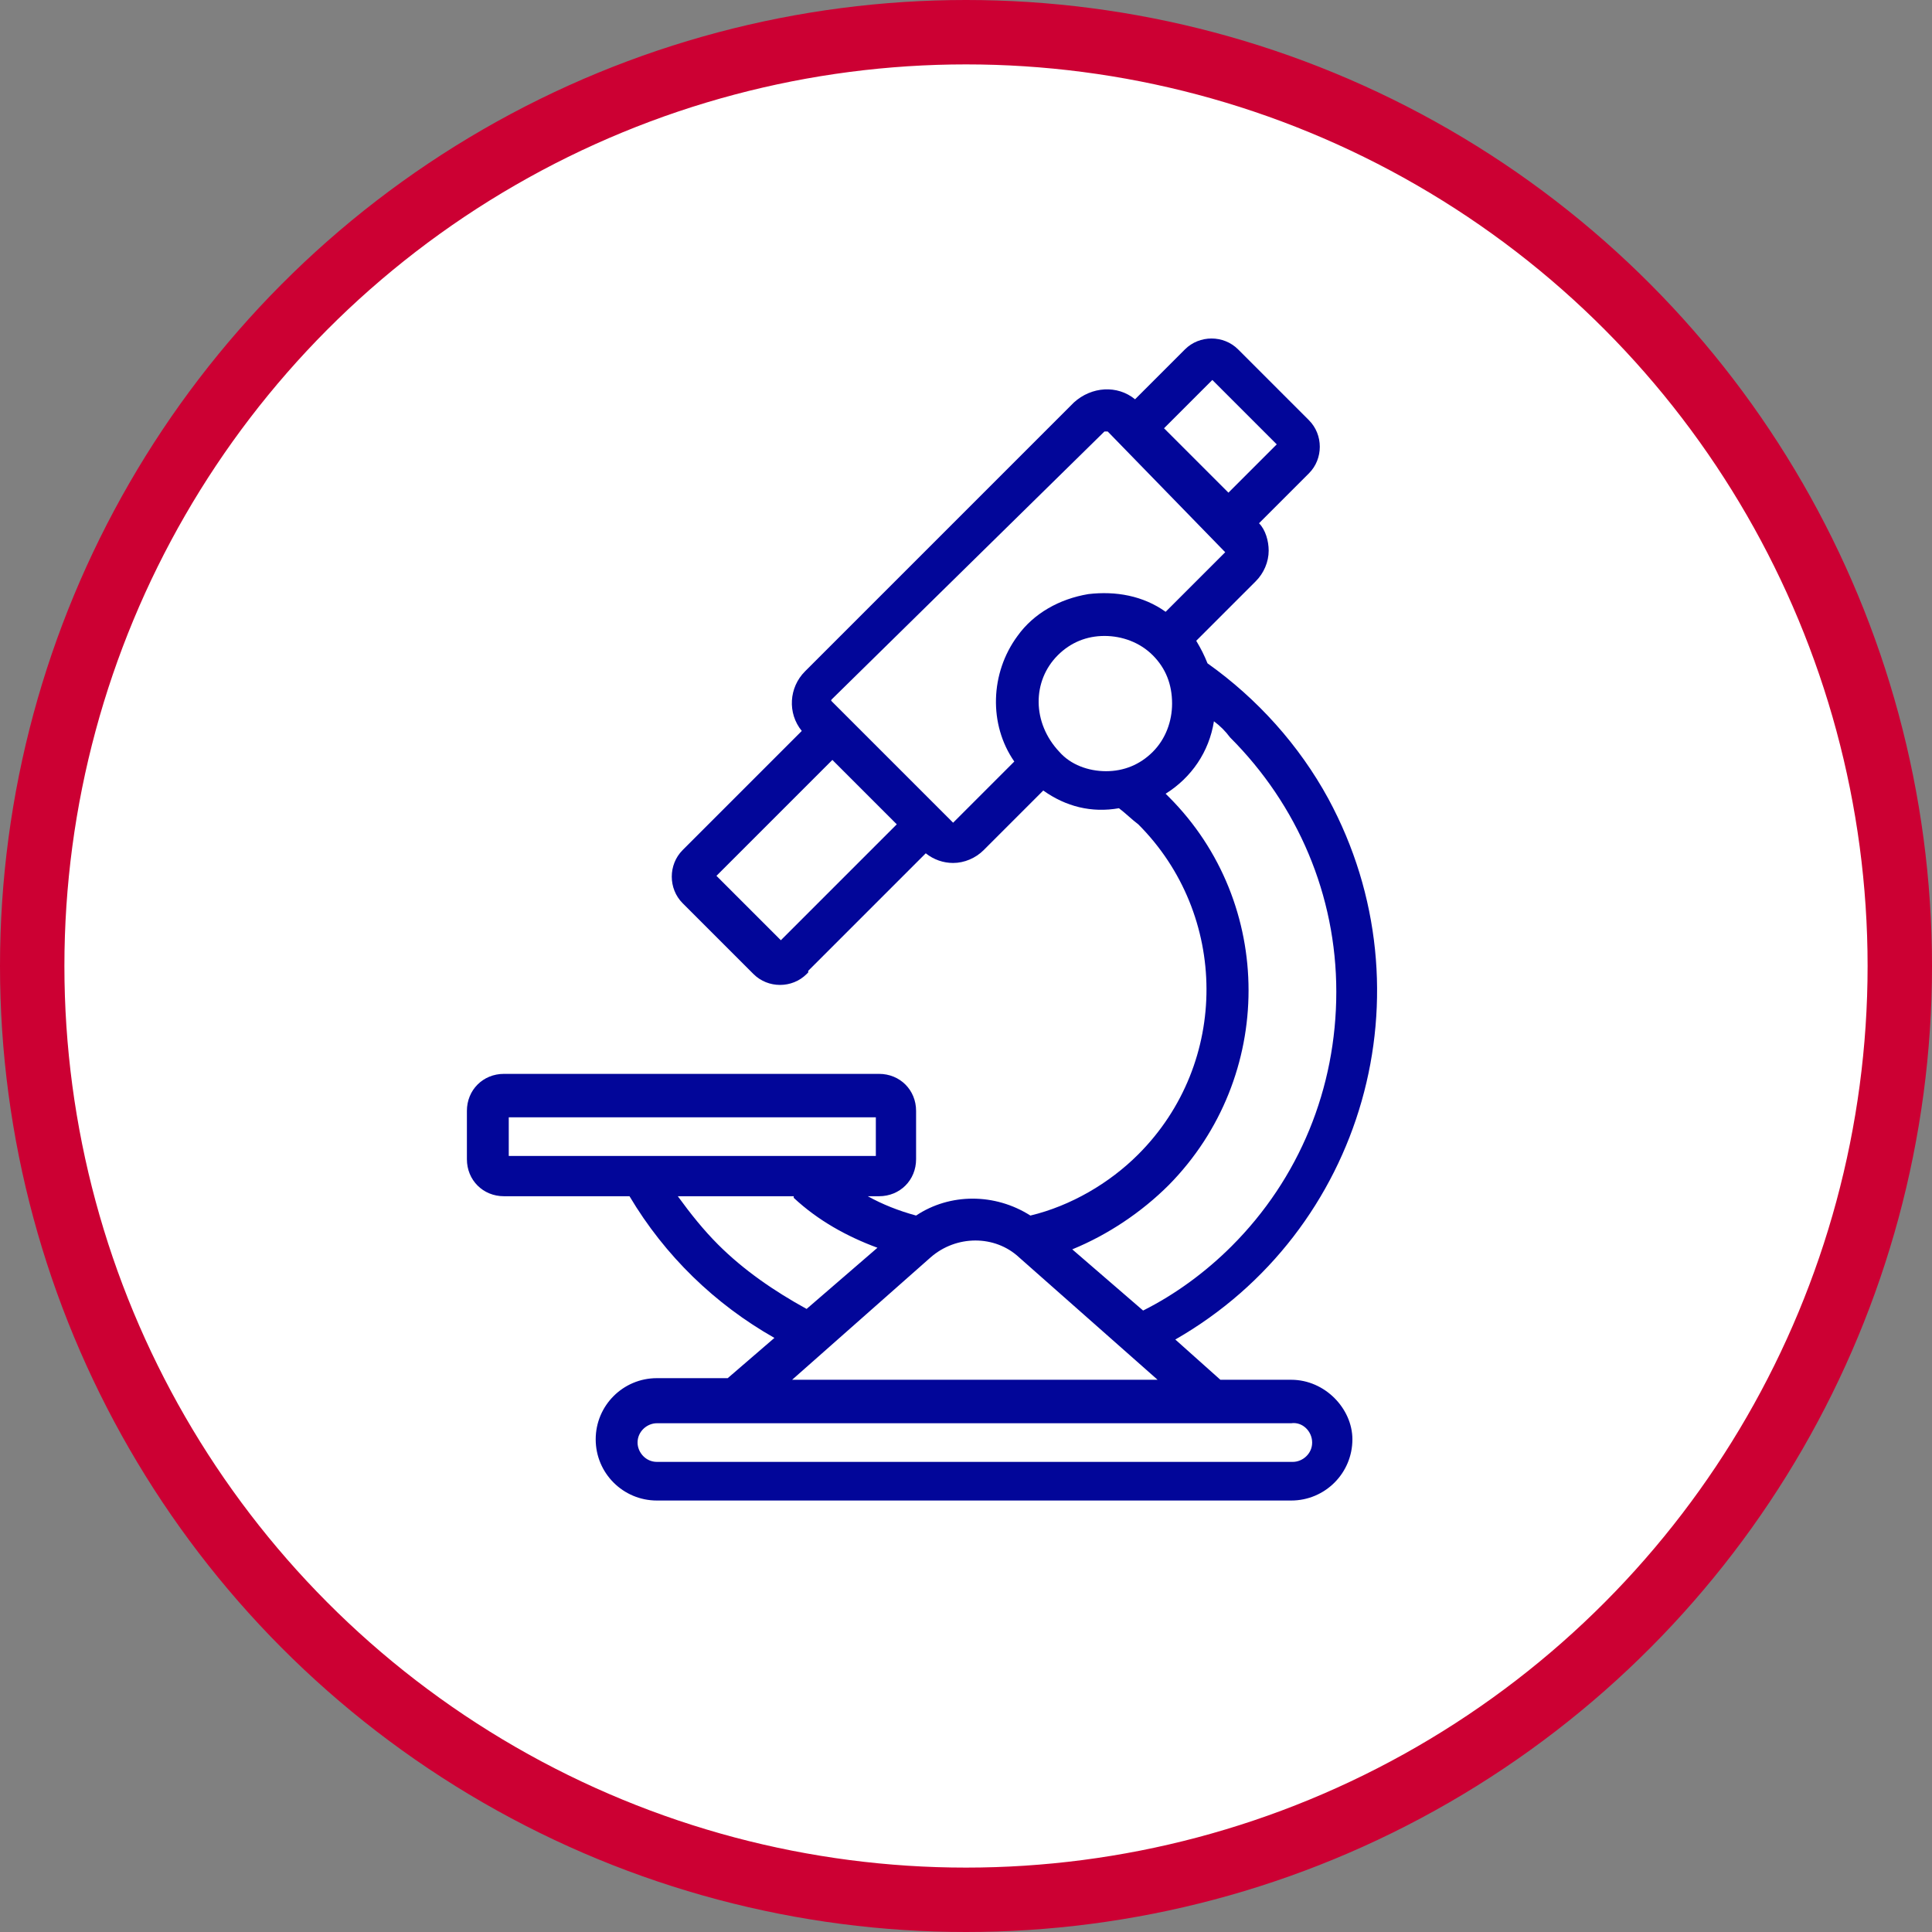
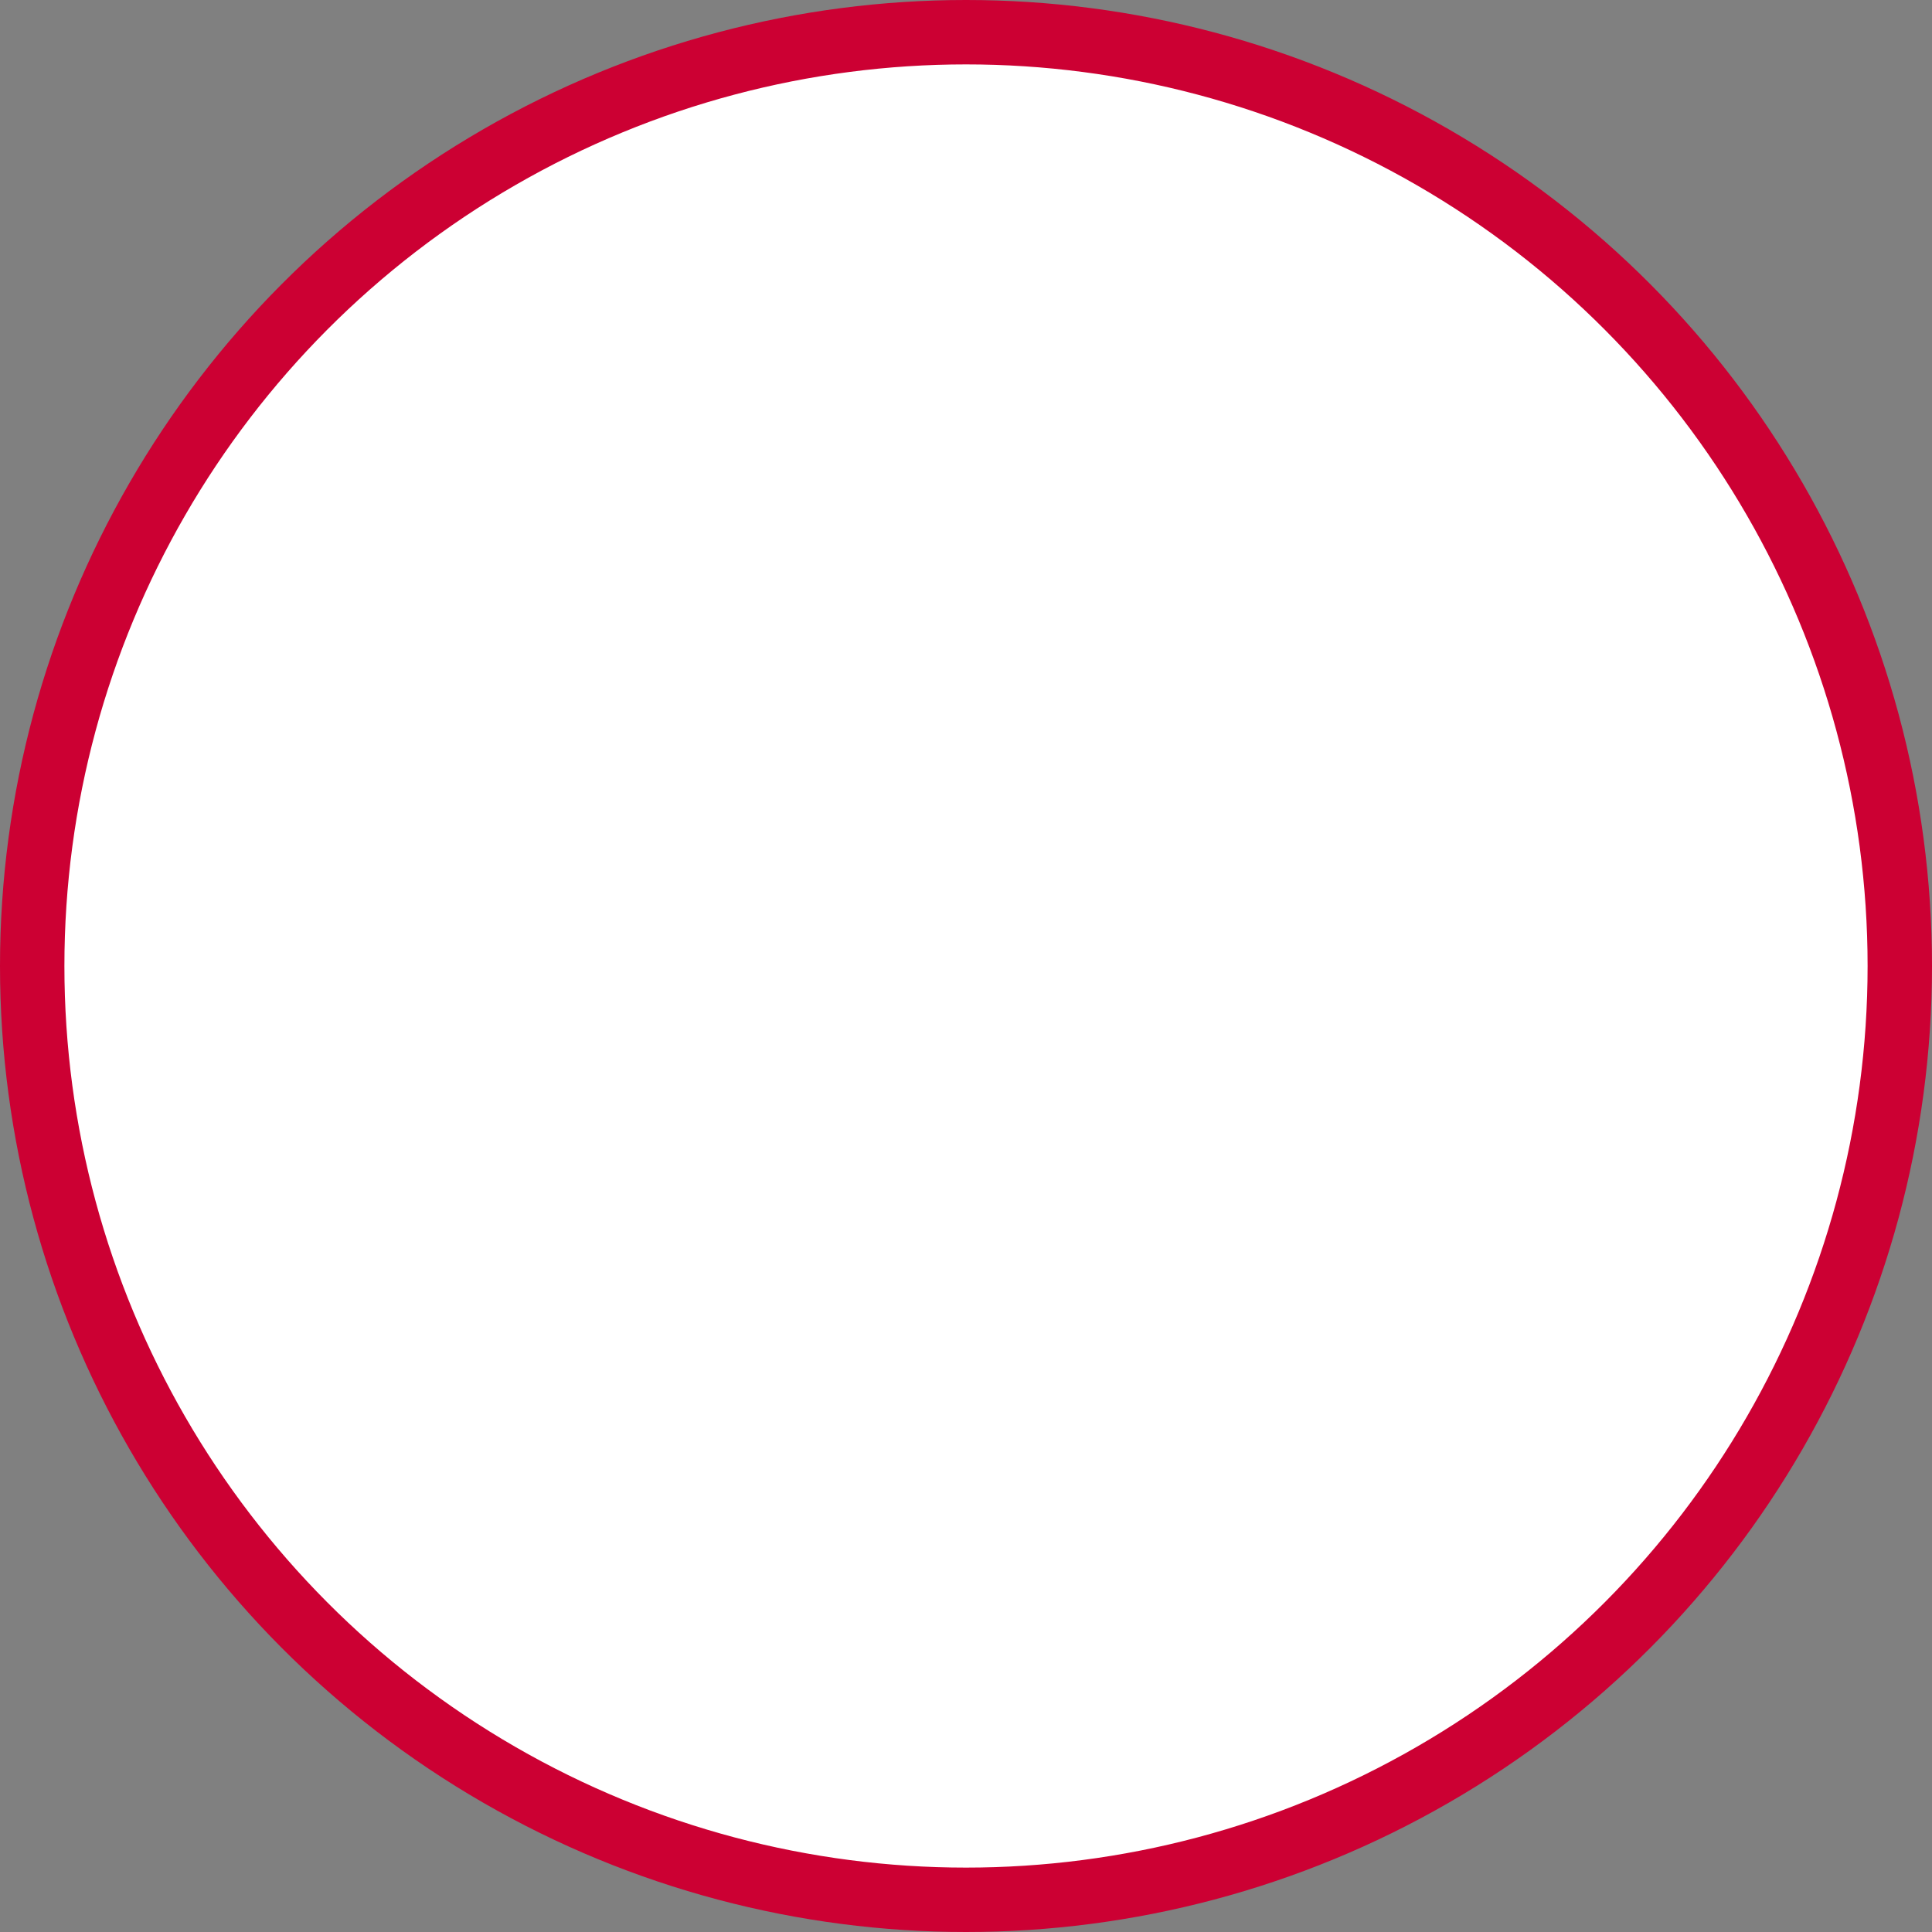
<svg xmlns="http://www.w3.org/2000/svg" class="mw-100 mx-auto" style="fill:#020699;" version="1.1" viewBox="0 0 120 120" width="120">
  <rect x="0" y="0" width="120" height="120" fill="#808080" stroke="none" />
  <circle cx="60" cy="60" r="58" style="fill:#FFFFFF;stroke:#CC0033;stroke-width:4;" />
-   <path d="M80.2,85.7h-4.4L73,83.2c11.7-6.7,16-21.6,9.5-33.6c-1.8-3.3-4.4-6.2-7.5-8.4c-0.2-0.5-0.4-0.9-0.7-1.4l3.7-3.7 c0.5-0.5,0.8-1.2,0.8-1.9c0-0.6-0.2-1.3-0.6-1.7l3.1-3.1c0.9-0.9,0.9-2.4,0-3.3l-4.4-4.4c-0.9-0.9-2.4-0.9-3.3,0l-3.1,3.1 c-1.1-0.9-2.7-0.8-3.8,0.2L50,41.7c-1,1-1.1,2.6-0.2,3.7l-7.4,7.4c-0.9,0.9-0.9,2.4,0,3.3l4.4,4.4c0.9,0.9,2.4,0.9,3.3,0l0.1-0.1 v-0.1l7.3-7.3c0.5,0.4,1.1,0.6,1.7,0.6c0.7,0,1.4-0.3,1.9-0.8l3.7-3.7c1.4,1,3,1.4,4.7,1.1c0.4,0.3,0.8,0.7,1.2,1 c5.6,5.6,5.7,14.8,0,20.5c-1.8,1.8-4.2,3.2-6.7,3.8c-2.2-1.4-5-1.4-7.1,0c-1.1-0.3-2.1-0.7-3-1.2h0.7c1.3,0,2.3-1,2.3-2.3v-3 c0-1.3-1-2.3-2.3-2.3H31.3c-1.3,0-2.3,1-2.3,2.3v3c0,1.3,1,2.3,2.3,2.3h7.8c2.2,3.7,5.3,6.7,9,8.8l-2.9,2.5h-4.4 c-2.1,0-3.8,1.7-3.8,3.8c0,2.1,1.7,3.8,3.8,3.8h39.4c2.1,0,3.8-1.7,3.8-3.8C84,87.5,82.3,85.7,80.2,85.7z M54.4,69.4v2.4H31.6v-2.4 H54.4z M72.6,73.6c6.6-6.7,6.6-17.5,0-24.1c-0.1-0.1-0.2-0.2-0.2-0.2c1.6-1,2.7-2.6,3-4.5c0.4,0.3,0.7,0.6,1,1 C80.6,50,83,55.6,83,61.6s-2.3,11.6-6.5,15.8c-1.6,1.6-3.5,3-5.5,4l-4.4-3.8C68.8,76.7,70.9,75.3,72.6,73.6z M72.3,26.6l3-3l4,4 l-3,3L72.3,26.6z M76.1,34.3L72.4,38c-1.4-1-3.1-1.3-4.8-1.1c-1.8,0.3-3.4,1.2-4.4,2.6c-1.7,2.3-1.8,5.5-0.2,7.8L59.3,51 c-0.1,0.1-0.1,0.1-0.1,0.1s0,0-0.1-0.1l-0.8-0.8l-6.6-6.6c-0.1-0.1-0.1-0.1,0-0.2l16.9-16.6c0,0,0.1,0,0.2,0L76.1,34.3 C76.2,34.2,76.2,34.2,76.1,34.3C76.2,34.3,76.2,34.3,76.1,34.3z M65.7,40.7c0.8-0.8,1.8-1.2,2.9-1.2s2.2,0.4,3,1.2 c0.8,0.8,1.2,1.8,1.2,3c0,1.1-0.4,2.2-1.2,3c-0.8,0.8-1.8,1.2-2.9,1.2c-1.1,0-2.2-0.4-2.9-1.2C64.1,44.9,64.1,42.3,65.7,40.7z M55.7,51.2l-7.2,7.2l-4-4l7.2-7.2L55.7,51.2z M49.2,85.7l8.6-7.6c1.6-1.4,4-1.4,5.5,0l8.6,7.6H49.2z M49.3,74.4 c1.5,1.4,3.3,2.4,5.2,3.1l-4.4,3.8c-2-1.1-3.9-2.4-5.5-4c-0.9-0.9-1.7-1.9-2.5-3h7.2V74.4z M81.5,89.6c0,0.7-0.6,1.2-1.2,1.2H40.8 c-0.7,0-1.2-0.6-1.2-1.2c0-0.7,0.6-1.2,1.2-1.2h39.4C80.9,88.3,81.5,88.9,81.5,89.6z" />
</svg>